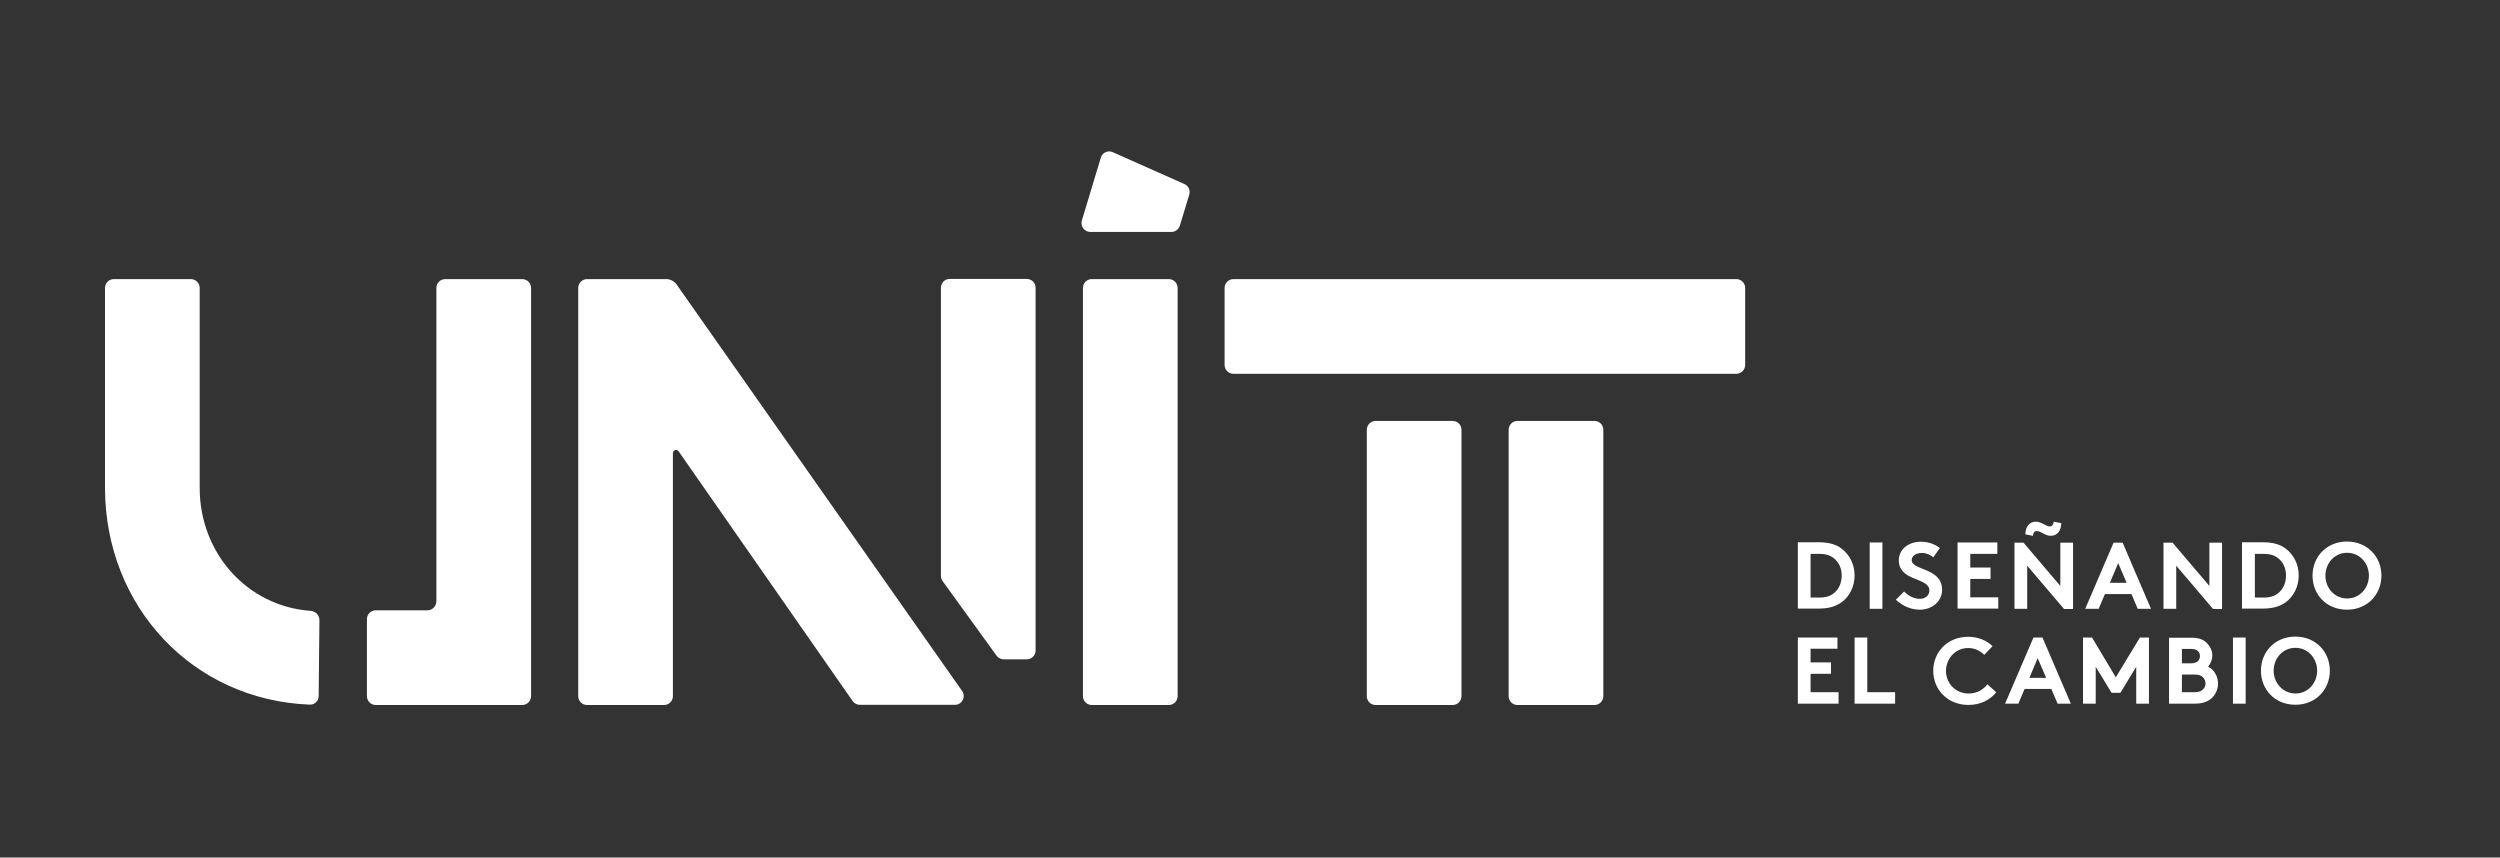
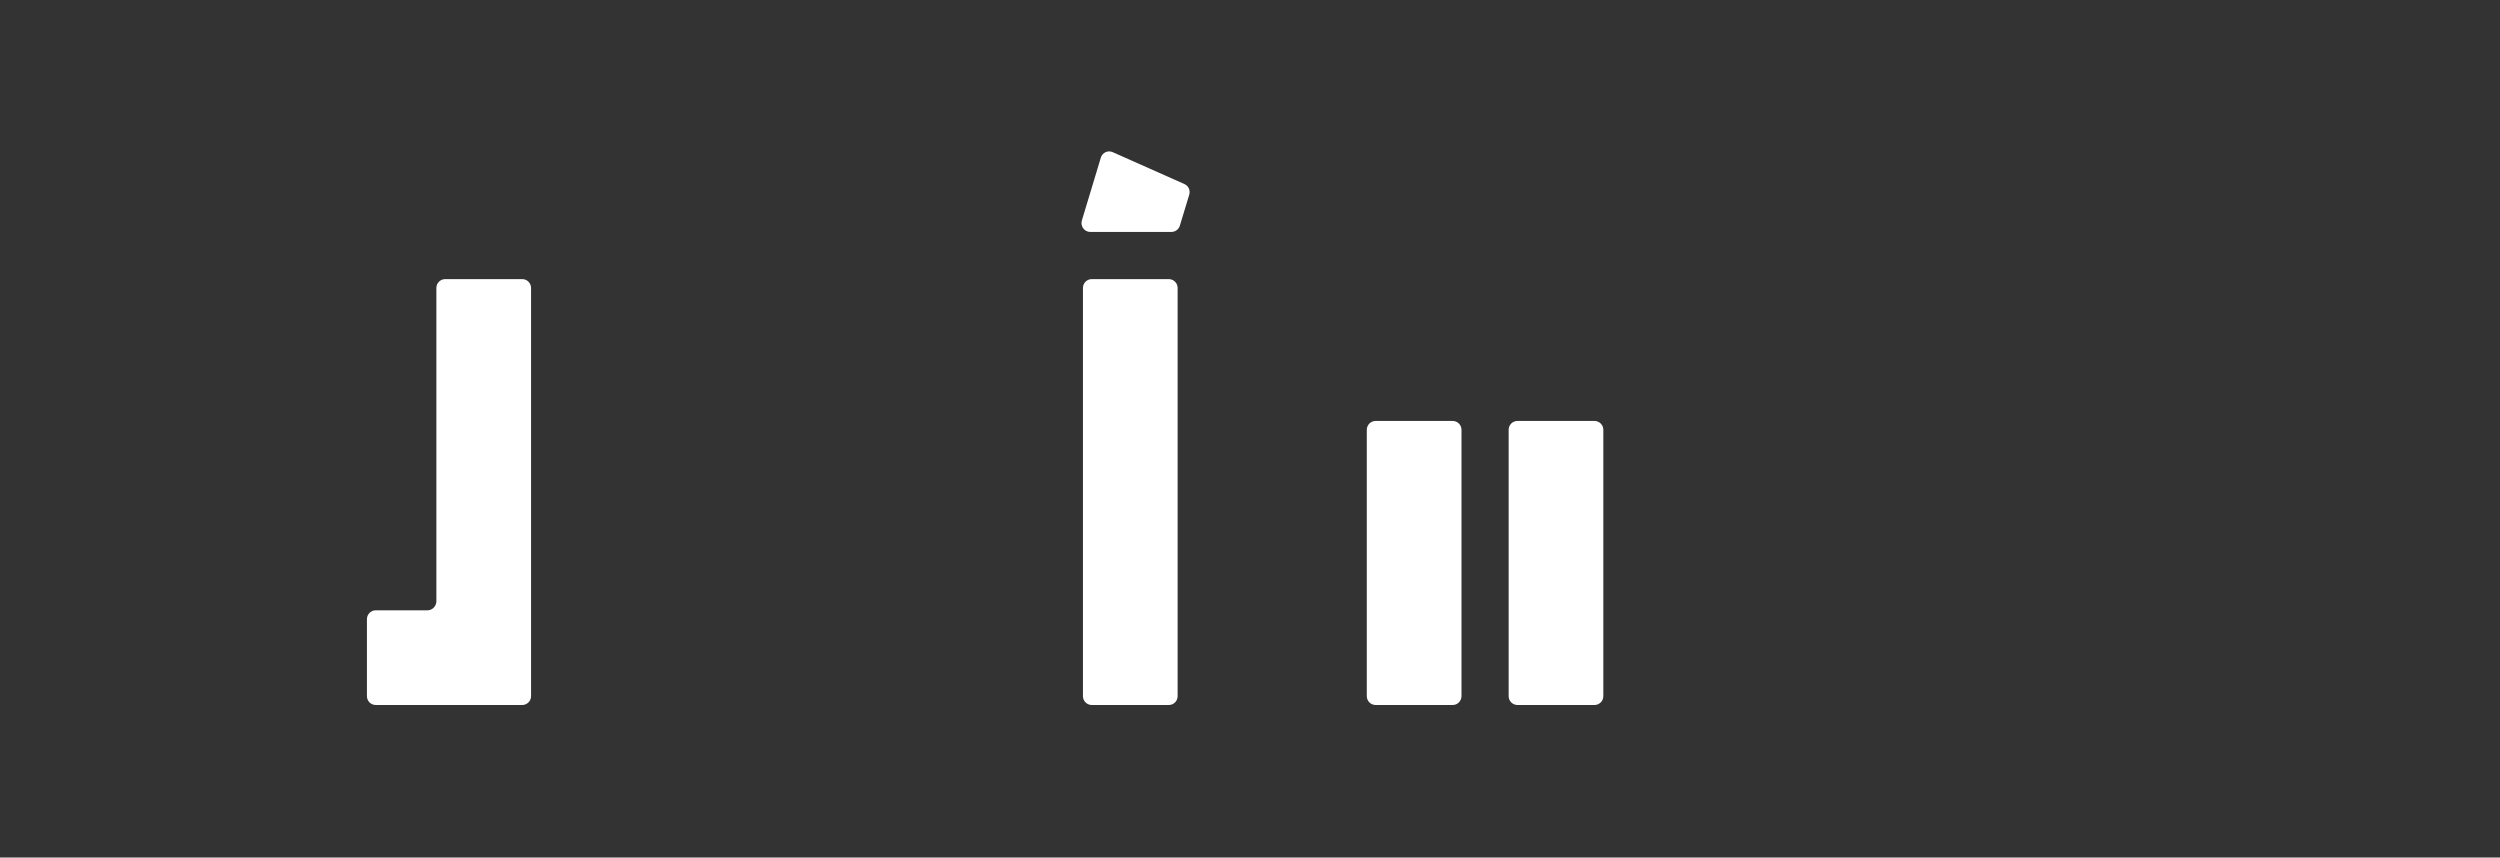
<svg xmlns="http://www.w3.org/2000/svg" width="172" height="59" viewBox="0 0 172 59" fill="none">
  <rect x="0" y="0" width="172" height="59" fill="#333333" stroke="none" />
-   <path d="M120.067 25.108C120.067 25.438 119.801 25.717 119.459 25.717H84.861C84.531 25.717 84.252 25.451 84.252 25.108V19.811C84.252 19.482 84.519 19.203 84.861 19.203H119.459C119.789 19.203 120.067 19.469 120.067 19.811V25.108Z" fill="white" />
  <path d="M99.942 28.961C100.271 28.961 100.55 29.228 100.55 29.57V47.895C100.55 48.225 100.284 48.504 99.942 48.504H94.644C94.315 48.504 94.036 48.238 94.036 47.895V29.57C94.036 29.24 94.302 28.961 94.644 28.961H99.942Z" fill="white" />
  <path d="M109.701 28.961C110.03 28.961 110.309 29.228 110.309 29.57V47.895C110.309 48.225 110.043 48.504 109.701 48.504H104.403C104.074 48.504 103.795 48.238 103.795 47.895V29.57C103.795 29.24 104.061 28.961 104.403 28.961H109.701Z" fill="white" />
  <path d="M81.49 12.663C81.769 12.79 81.908 13.094 81.819 13.398L81.173 15.527C81.097 15.781 80.856 15.958 80.59 15.958H75.014C74.608 15.958 74.317 15.565 74.431 15.172L75.736 10.851C75.837 10.496 76.23 10.319 76.56 10.471L81.49 12.663Z" fill="white" />
  <path d="M80.413 19.203C80.742 19.203 81.021 19.469 81.021 19.811V47.895C81.021 48.225 80.755 48.504 80.413 48.504H75.115C74.786 48.504 74.507 48.237 74.507 47.895V19.811C74.507 19.482 74.773 19.203 75.115 19.203H80.413Z" fill="white" />
-   <path d="M65.699 48.491C66.193 48.491 66.472 47.933 66.193 47.54L46.549 19.57C46.385 19.342 46.118 19.203 45.84 19.203H40.39C40.061 19.203 39.782 19.469 39.782 19.811V47.895C39.782 48.225 40.048 48.504 40.39 48.504H45.688C46.017 48.504 46.296 48.237 46.296 47.895V31.179C46.296 30.963 46.575 30.875 46.689 31.052L58.665 48.237C58.779 48.402 58.969 48.491 59.159 48.491H65.699Z" fill="white" />
-   <path d="M70.641 19.19C70.971 19.19 71.249 19.457 71.249 19.799V44.753C71.249 45.082 70.983 45.361 70.641 45.361H69.057C68.867 45.361 68.677 45.272 68.563 45.108L64.849 39.975C64.773 39.873 64.735 39.747 64.735 39.62V19.799C64.735 19.469 65.001 19.19 65.344 19.19H70.641Z" fill="white" />
-   <path d="M13.129 19.203C13.459 19.203 13.738 19.469 13.738 19.811V33.562C13.738 38.048 16.995 41.711 21.367 42.027C21.709 42.053 21.976 42.319 21.976 42.661L21.925 47.895C21.925 48.225 21.646 48.491 21.316 48.478C13.256 48.174 7.224 41.723 7.224 33.549V19.811C7.224 19.482 7.49 19.203 7.832 19.203H13.129Z" fill="white" />
  <path d="M29.415 41.989H25.853C25.524 41.989 25.245 42.255 25.245 42.598V47.895C25.245 48.225 25.511 48.504 25.853 48.504H35.929C36.258 48.504 36.537 48.237 36.537 47.895V19.811C36.537 19.482 36.271 19.203 35.929 19.203H30.631C30.302 19.203 30.023 19.469 30.023 19.811V41.381C30.01 41.711 29.744 41.989 29.415 41.989Z" fill="white" />
-   <path d="M126.709 39.603C126.709 39.971 126.595 40.338 126.379 40.604C126.126 40.921 125.758 41.111 125.213 41.111H124.567V38.108H125.213C125.758 38.108 126.126 38.298 126.379 38.614C126.595 38.868 126.709 39.223 126.709 39.603ZM123.692 37.322V41.871H125.124C125.847 41.871 126.316 41.707 126.696 41.441C127.254 41.035 127.596 40.351 127.596 39.59C127.596 38.83 127.254 38.158 126.696 37.74C126.328 37.461 125.847 37.309 125.124 37.309H123.692V37.322ZM128.635 41.884H129.509V37.322H128.635V41.884ZM130.435 41.263C130.904 41.694 131.474 41.947 132.082 41.947C132.906 41.947 133.616 41.39 133.616 40.579C133.616 39.045 131.525 39.261 131.525 38.538C131.525 38.196 131.892 38.044 132.222 38.044C132.526 38.044 132.83 38.171 133.007 38.348L133.464 37.702C133.033 37.385 132.602 37.271 132.133 37.271C131.372 37.271 130.637 37.74 130.637 38.564C130.637 39.083 130.929 39.388 131.284 39.603C131.892 39.958 132.741 40.034 132.741 40.63C132.741 40.959 132.462 41.2 132.082 41.2C131.677 41.2 131.271 40.984 131.005 40.693L130.435 41.263ZM137.418 38.108V37.322H134.68V41.871H137.481V41.098H135.555V39.831H136.949V39.045H135.555V38.108H137.418ZM138.596 41.884H139.471V38.919L142.005 41.897H142.626V37.334H141.752V40.313L139.217 37.334H138.596V41.884ZM141.296 35.89C141.283 36.067 141.194 36.219 141.03 36.219C140.751 36.219 140.447 35.89 140.066 35.89C139.597 35.89 139.344 36.282 139.344 36.764L139.864 36.865C139.876 36.675 139.965 36.536 140.13 36.536C140.409 36.536 140.713 36.865 141.093 36.865C141.562 36.865 141.815 36.473 141.815 35.991L141.296 35.89ZM144.388 41.884L144.819 40.87H146.644L147.075 41.884H147.987L146.036 37.334H145.415L143.463 41.884H144.388ZM145.731 38.741L146.314 40.097H145.161L145.731 38.741ZM148.849 41.884H149.724V38.919L152.258 41.897H152.879V37.334H152.005V40.313L149.47 37.334H148.849V41.884ZM157.277 39.603C157.277 39.971 157.163 40.338 156.947 40.604C156.694 40.921 156.326 41.111 155.781 41.111H155.135V38.108H155.781C156.326 38.108 156.694 38.298 156.947 38.614C157.163 38.868 157.277 39.223 157.277 39.603ZM154.248 37.322V41.871H155.68C156.402 41.871 156.871 41.707 157.252 41.441C157.809 41.035 158.151 40.351 158.151 39.59C158.151 38.83 157.809 38.158 157.252 37.74C156.884 37.461 156.402 37.309 155.68 37.309H154.248V37.322ZM159.989 39.603C159.989 38.741 160.623 38.032 161.484 38.032C162.346 38.032 162.98 38.741 162.98 39.603C162.98 40.465 162.346 41.175 161.484 41.175C160.623 41.175 159.989 40.465 159.989 39.603ZM159.102 39.603C159.102 40.908 160.065 41.947 161.472 41.947C162.878 41.947 163.842 40.896 163.842 39.603C163.842 38.31 162.878 37.258 161.472 37.258C160.078 37.258 159.102 38.298 159.102 39.603ZM126.417 44.647V43.861H123.692V48.411H126.493V47.625H124.567V46.358H125.974V45.572H124.567V44.634H126.43V44.647H126.417ZM127.583 48.411H130.384V47.625H128.47V43.861H127.596V48.411H127.583ZM135.415 44.584C135.872 44.584 136.252 44.786 136.518 45.053L137.088 44.457C136.683 44.064 136.087 43.81 135.415 43.81C133.996 43.81 133.007 44.85 133.007 46.155C133.007 47.461 134.009 48.5 135.428 48.5C136.264 48.5 136.936 48.145 137.342 47.625L136.733 47.08C136.467 47.422 136.049 47.714 135.441 47.714C134.566 47.714 133.882 47.042 133.882 46.142C133.907 45.268 134.553 44.584 135.415 44.584ZM138.862 48.411L139.293 47.397H141.131L141.562 48.411H142.474L140.523 43.861H139.902L137.95 48.411H138.862ZM140.193 45.281L140.776 46.637H139.623L140.193 45.281ZM143.932 43.861H143.311V48.411H144.185V45.876L145.275 47.663H145.883L146.973 45.876V48.411H147.848V43.861H147.227L145.567 46.599L143.932 43.861ZM149.229 43.861V48.411H151.004C151.587 48.411 151.941 48.246 152.195 48.005C152.448 47.752 152.6 47.41 152.6 47.03C152.6 46.523 152.322 46.066 151.916 45.864C152.068 45.699 152.208 45.395 152.208 45.103C152.208 44.736 152.03 44.419 151.777 44.191C151.548 43.988 151.27 43.874 150.75 43.874H149.229V43.861ZM150.116 44.647H150.737C151.016 44.647 151.13 44.71 151.232 44.812C151.308 44.888 151.358 45.014 151.358 45.141C151.358 45.255 151.308 45.382 151.232 45.471C151.143 45.559 151.016 45.636 150.737 45.636H150.116V44.647ZM150.116 47.638V46.409H150.991C151.295 46.409 151.472 46.485 151.574 46.611C151.675 46.713 151.739 46.865 151.739 47.017C151.739 47.182 151.688 47.321 151.574 47.422C151.472 47.536 151.295 47.625 150.991 47.625H150.116V47.638ZM153.627 48.411H154.501V43.861H153.627V48.411ZM156.428 46.142C156.428 45.281 157.061 44.571 157.923 44.571C158.785 44.571 159.419 45.281 159.419 46.142C159.419 47.004 158.785 47.714 157.923 47.714C157.061 47.701 156.428 46.992 156.428 46.142ZM155.553 46.142C155.553 47.448 156.516 48.487 157.923 48.487C159.33 48.487 160.293 47.435 160.293 46.142C160.293 44.85 159.33 43.798 157.923 43.798C156.516 43.798 155.553 44.85 155.553 46.142Z" fill="white" />
</svg>